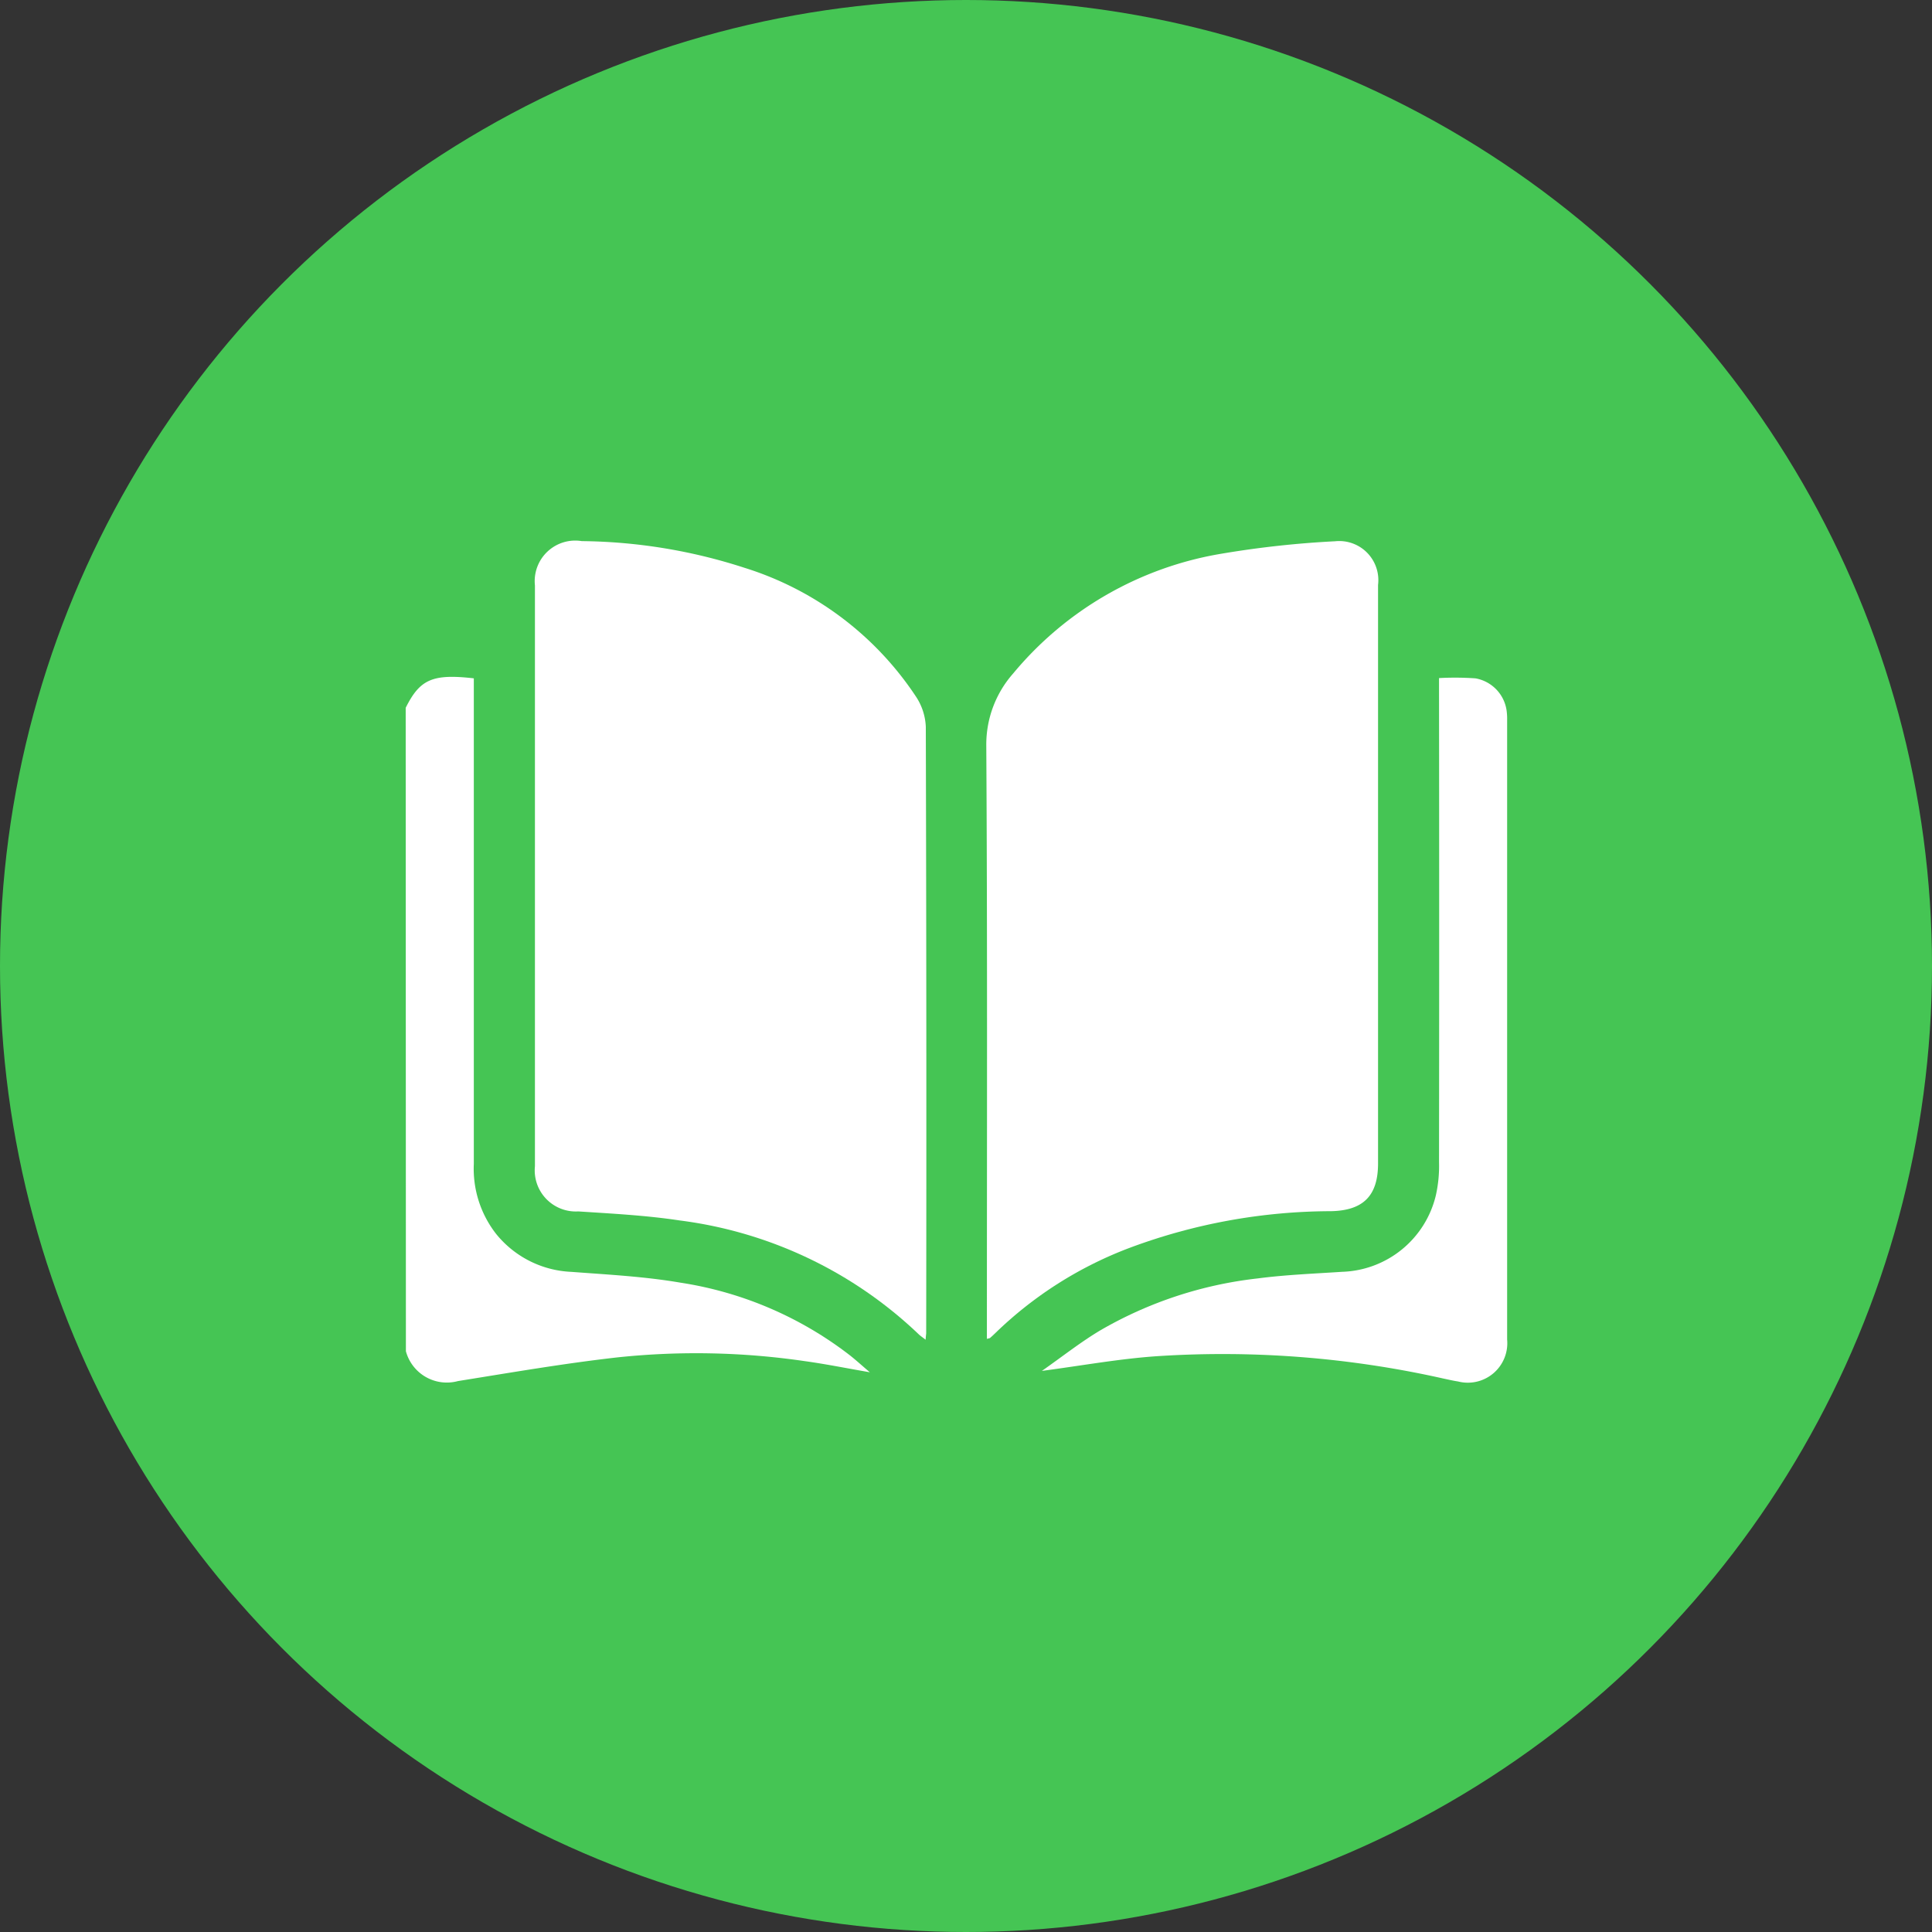
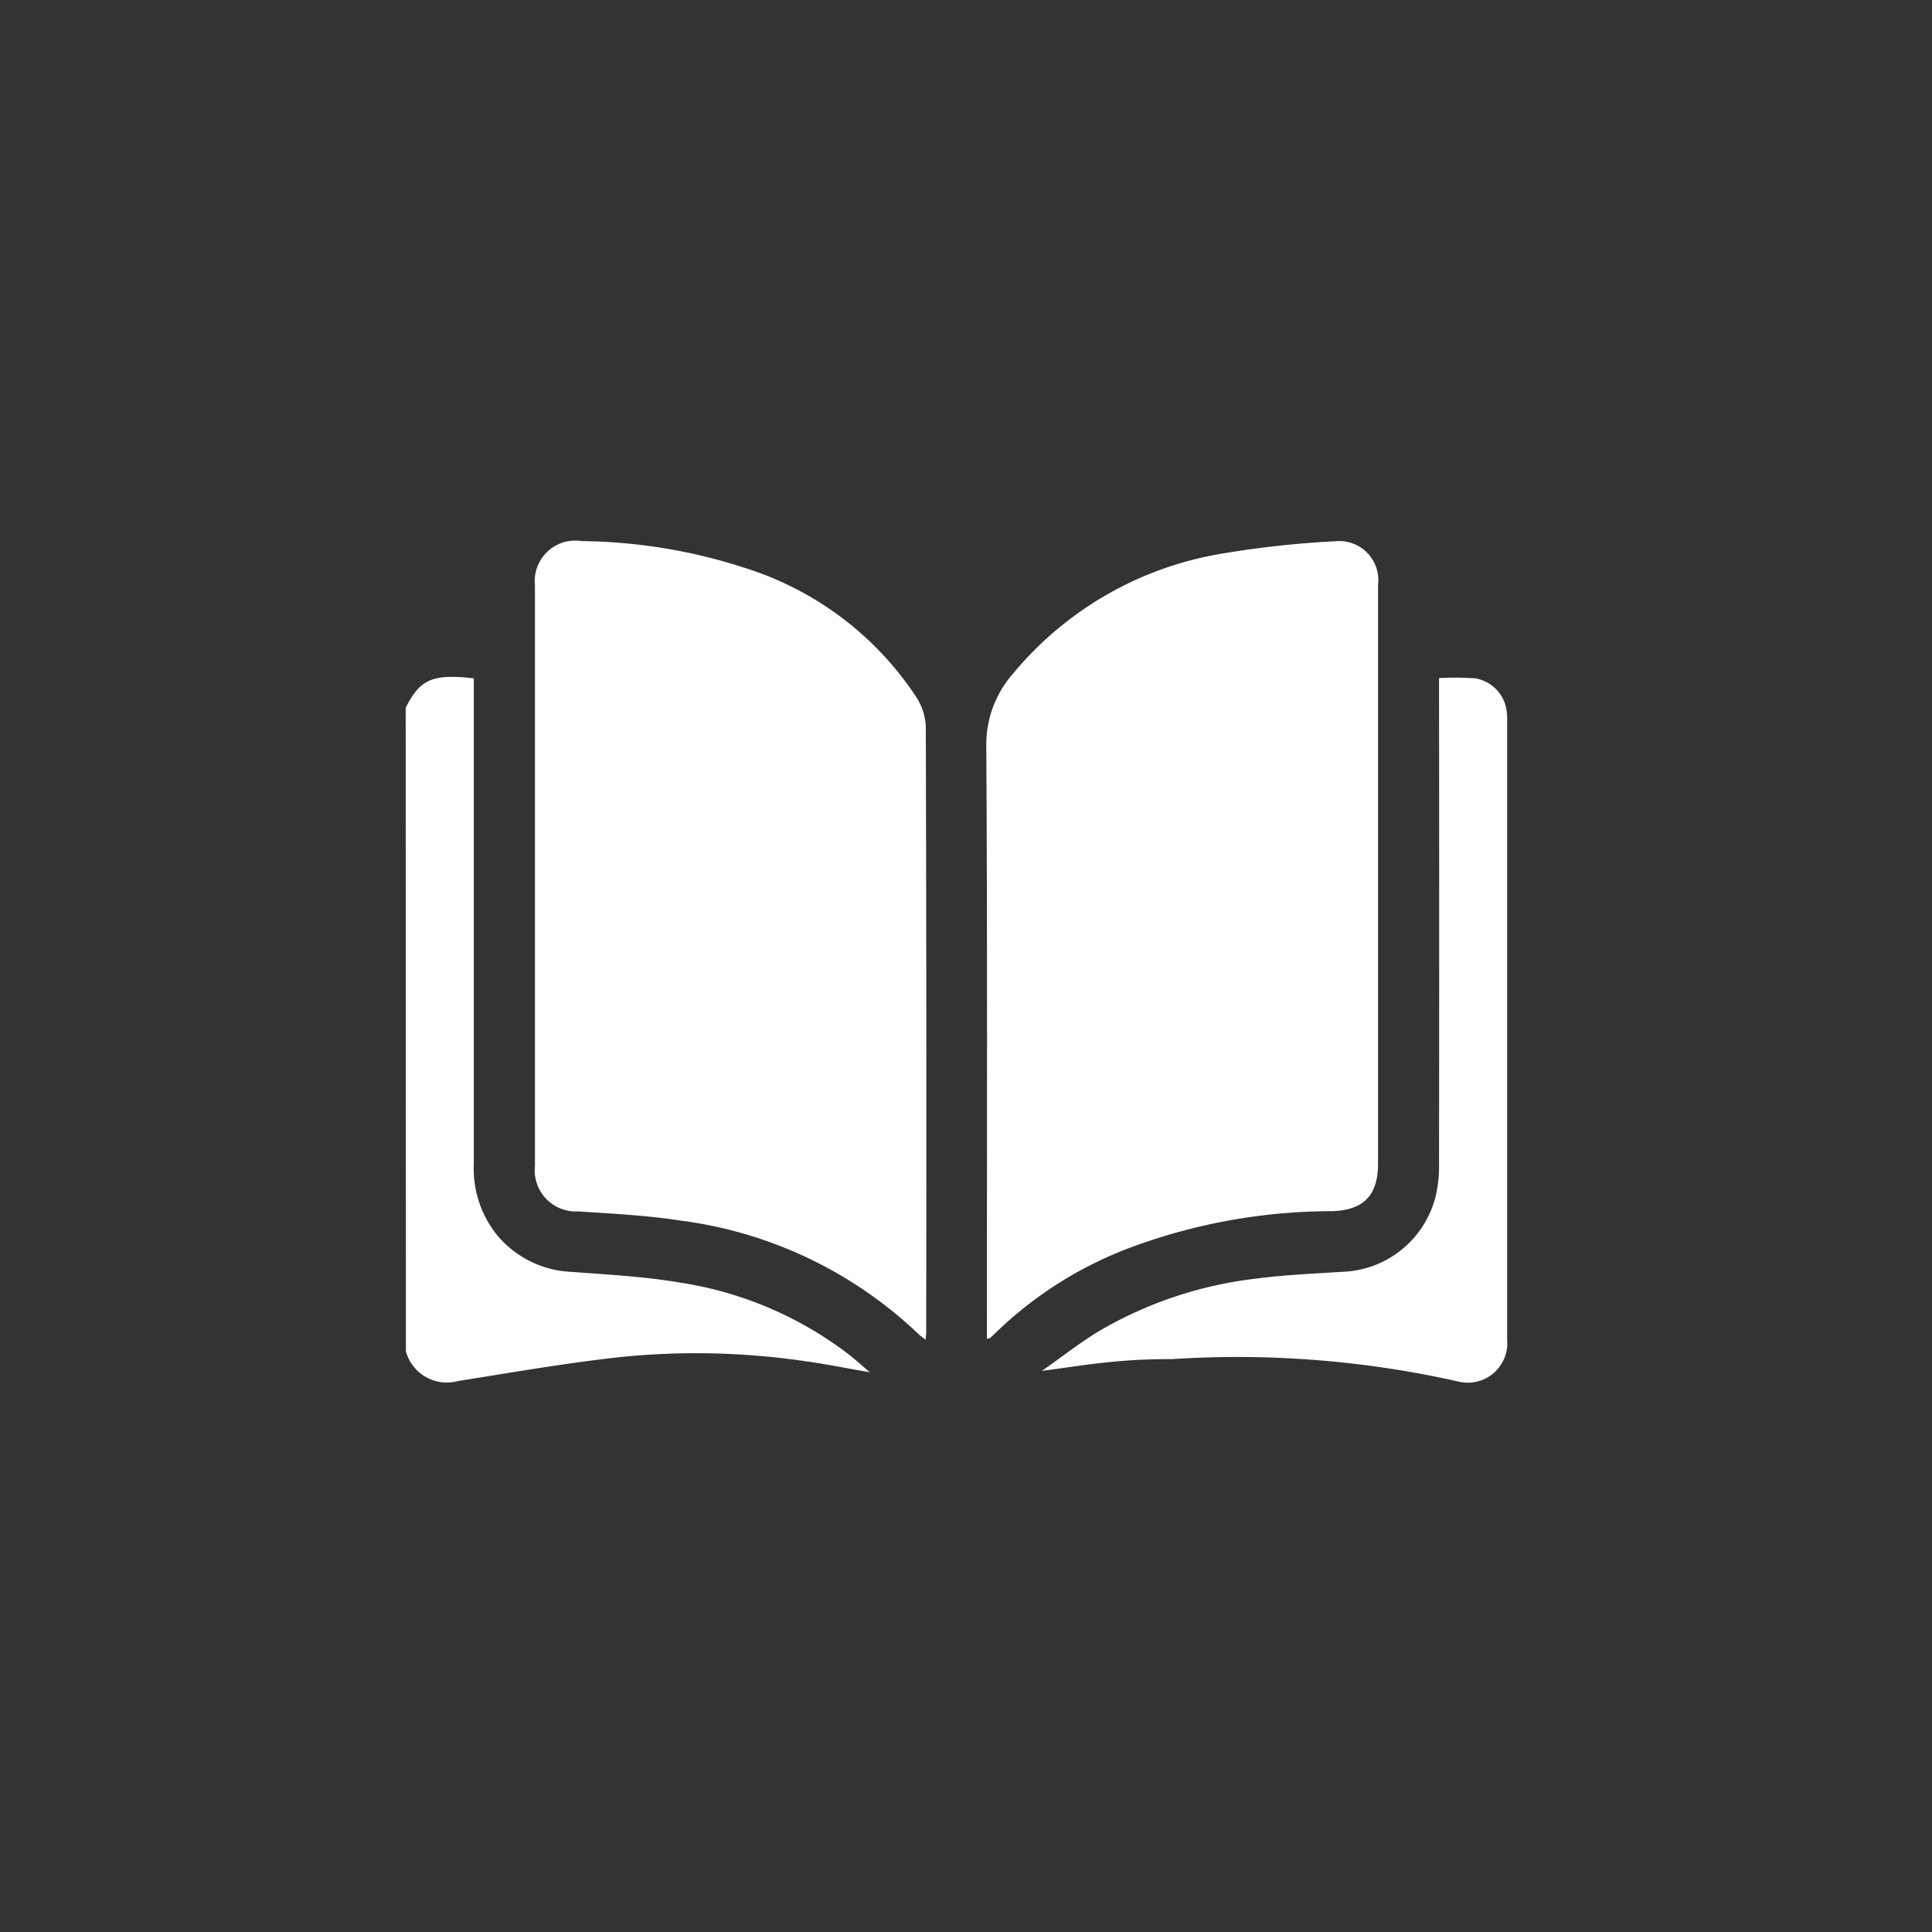
<svg xmlns="http://www.w3.org/2000/svg" width="76" height="76" viewBox="0 0 76 76">
  <rect x="0" y="0" width="76" height="76" fill="#333333" stroke="none" />
  <g id="read-icon" transform="translate(-155 -1629)">
-     <circle id="Ellipse_644" data-name="Ellipse 644" cx="38" cy="38" r="38" transform="translate(155 1629)" fill="#45c554" />
    <g id="Group_4591" data-name="Group 4591" transform="translate(170.96 1650.28)">
      <path id="Path_2461" data-name="Path 2461" d="M2615.694,376.721c.559-1.122,1.057-1.344,2.68-1.159v.524q0,9.287,0,18.574a4.164,4.164,0,0,0,.877,2.757,4.023,4.023,0,0,0,2.962,1.493c1.432.108,2.874.182,4.285.424a14.475,14.475,0,0,1,6.684,2.87c.24.191.468.4.771.656-.92-.159-1.738-.325-2.564-.439a29.481,29.481,0,0,0-7.339-.15c-2.11.237-4.207.6-6.3.935a1.667,1.667,0,0,1-2.048-1.174Z" transform="translate(-2615.695 -370.158)" fill="#fff" />
      <path id="Path_2462" data-name="Path 2462" d="M2658.9,377.639c-.114-.09-.192-.141-.257-.2a16.657,16.657,0,0,0-9.412-4.491c-1.318-.2-2.66-.269-3.994-.356a1.617,1.617,0,0,1-1.705-1.778q0-11.423,0-22.847a1.594,1.594,0,0,1,1.841-1.743,21.348,21.348,0,0,1,6.4,1.049,12.572,12.572,0,0,1,6.757,5.081,2.321,2.321,0,0,1,.378,1.176q.033,11.931.015,23.862C2658.917,377.452,2658.908,377.518,2658.9,377.639Z" transform="translate(-2638.449 -346.218)" fill="#fff" />
      <path id="Path_2463" data-name="Path 2463" d="M2740.848,377.617v-.54c0-7.6.022-15.2-.024-22.8a4.222,4.222,0,0,1,1.058-2.836,13.538,13.538,0,0,1,8.22-4.715,38.372,38.372,0,0,1,4.445-.485,1.538,1.538,0,0,1,1.688,1.719q0,6.452,0,12.9,0,4.929,0,9.858c0,1.267-.578,1.852-1.858,1.876a22.762,22.762,0,0,0-7.9,1.437,15.36,15.36,0,0,0-5.283,3.344c-.071.069-.142.137-.216.2C2740.965,377.593,2740.933,377.593,2740.848,377.617Z" transform="translate(-2717.986 -346.229)" fill="#fff" />
-       <path id="Path_2464" data-name="Path 2464" d="M2752.8,402.933c.819-.574,1.532-1.14,2.306-1.6a15.835,15.835,0,0,1,6.175-2.037c1.1-.144,2.218-.188,3.328-.261a3.919,3.919,0,0,0,3.689-3.008,5.278,5.278,0,0,0,.125-1.3q.011-9.246,0-18.493v-.555a11.625,11.625,0,0,1,1.435.011,1.5,1.5,0,0,1,1.231,1.333,2.389,2.389,0,0,1,.013.3q0,12.188,0,24.375a1.554,1.554,0,0,1-1.933,1.65c-.194-.029-.387-.075-.58-.116a39.608,39.608,0,0,0-11.26-.878C2755.863,402.454,2754.4,402.72,2752.8,402.933Z" transform="translate(-2727.775 -370.285)" fill="#fff" />
+       <path id="Path_2464" data-name="Path 2464" d="M2752.8,402.933c.819-.574,1.532-1.14,2.306-1.6a15.835,15.835,0,0,1,6.175-2.037c1.1-.144,2.218-.188,3.328-.261a3.919,3.919,0,0,0,3.689-3.008,5.278,5.278,0,0,0,.125-1.3q.011-9.246,0-18.493v-.555a11.625,11.625,0,0,1,1.435.011,1.5,1.5,0,0,1,1.231,1.333,2.389,2.389,0,0,1,.013.3q0,12.188,0,24.375a1.554,1.554,0,0,1-1.933,1.65a39.608,39.608,0,0,0-11.26-.878C2755.863,402.454,2754.4,402.72,2752.8,402.933Z" transform="translate(-2727.775 -370.285)" fill="#fff" />
    </g>
  </g>
</svg>